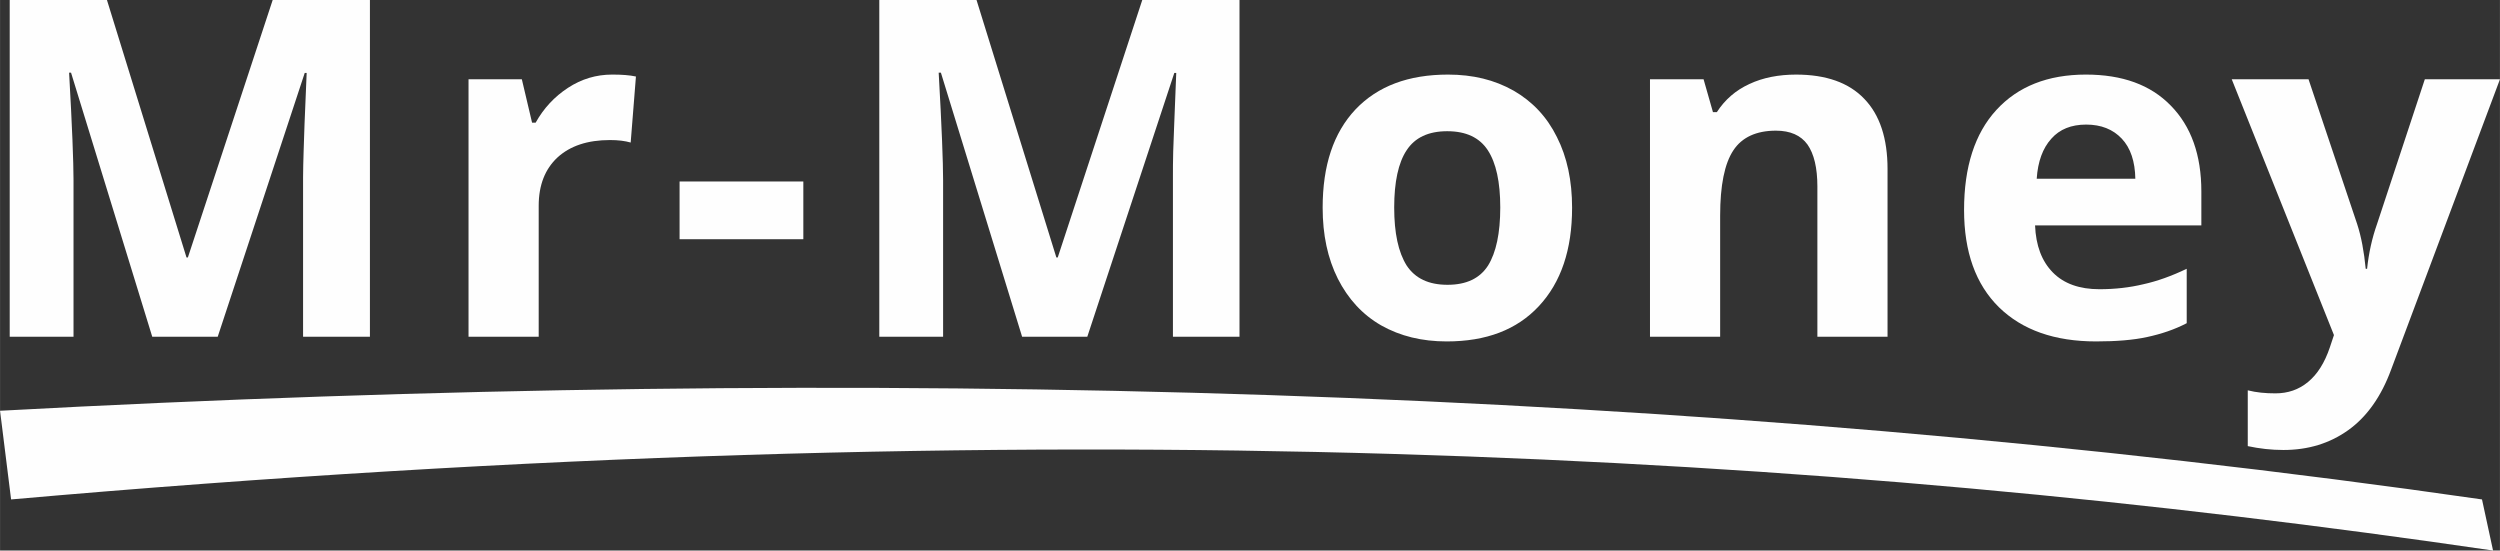
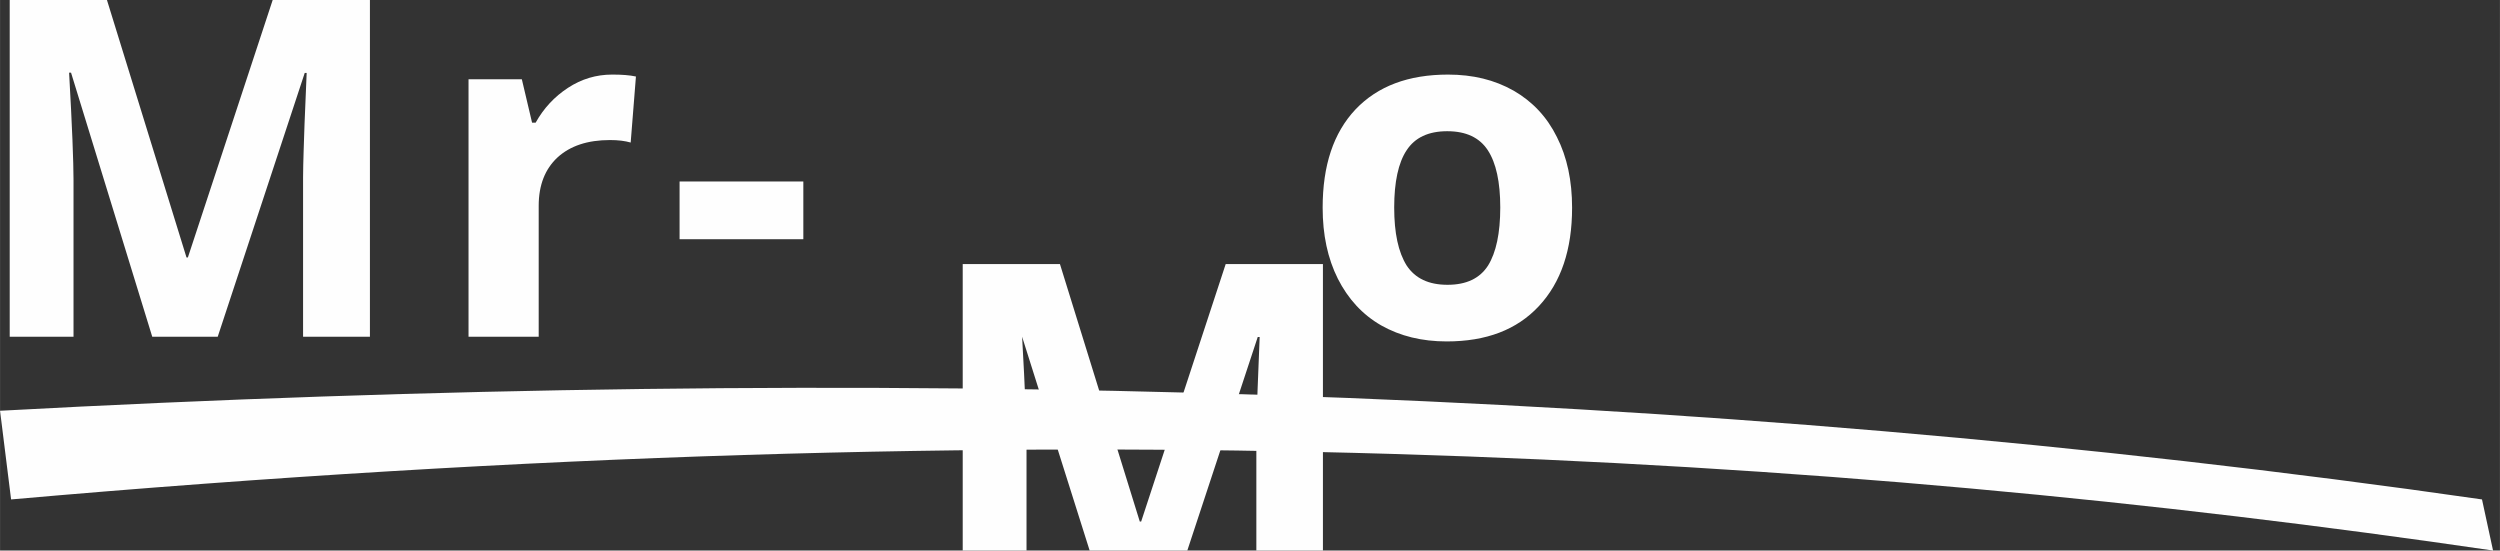
<svg xmlns="http://www.w3.org/2000/svg" xml:space="preserve" width="91.484mm" height="20.146mm" version="1.1" style="shape-rendering:geometricPrecision; text-rendering:geometricPrecision; image-rendering:optimizeQuality; fill-rule:evenodd; clip-rule:evenodd" viewBox="0 0 9050 1993">
  <rect x="0" y="0" width="9050" height="1993" fill="#333333" stroke="none" />
  <defs>
    <style type="text/css">
   
    .fil1 {fill:#FEFEFE}
    .fil0 {fill:#FEFEFE;fill-rule:nonzero}
   
  </style>
  </defs>
  <g id="Ebene_x0020_1">
    <path class="fil0" d="M551 1219l-294 -956 -7 0c11,194 16,324 16,389l0 567 -231 0 0 -1219 352 0 288 932 5 0 307 -932 352 0 0 1219 -242 0 0 -577c0,-27 1,-59 2,-94 1,-36 4,-130 11,-284l-7 0 -315 955 -237 0z" />
    <path id="1" class="fil0" d="M2216 270c35,0 63,2 86,7l-19 239c-21,-6 -45,-9 -75,-9 -81,0 -144,21 -190,63 -45,42 -68,100 -68,175l0 474 -254 0 0 -932 193 0 37 157 13 0c29,-52 68,-94 117,-126 49,-32 102,-48 160,-48z" />
    <polygon id="2" class="fil0" points="2460,866 2460,657 2908,657 2908,866 " />
-     <path id="3" class="fil0" d="M3700 1219l-294 -956 -8 0c11,194 16,324 16,389l0 567 -231 0 0 -1219 352 0 289 932 5 0 306 -932 352 0 0 1219 -241 0 0 -577c0,-27 0,-59 1,-94 1,-36 5,-130 11,-284l-7 0 -315 955 -236 0z" />
+     <path id="3" class="fil0" d="M3700 1219c11,194 16,324 16,389l0 567 -231 0 0 -1219 352 0 289 932 5 0 306 -932 352 0 0 1219 -241 0 0 -577c0,-27 0,-59 1,-94 1,-36 5,-130 11,-284l-7 0 -315 955 -236 0z" />
    <path id="4" class="fil0" d="M5047 751c0,93 15,162 45,210 31,47 80,70 148,70 68,0 117,-23 147,-70 29,-47 44,-117 44,-210 0,-92 -15,-161 -45,-207 -30,-46 -79,-69 -147,-69 -68,0 -117,23 -147,69 -30,45 -45,115 -45,207zm644 1c0,152 -40,270 -120,356 -80,86 -191,128 -334,128 -89,0 -168,-19 -237,-58 -68,-39 -120,-96 -157,-169 -37,-74 -55,-159 -55,-257 0,-153 39,-271 119,-356 80,-84 191,-126 335,-126 90,0 168,19 237,58 68,39 121,95 157,168 37,73 55,158 55,256z" />
-     <path id="5" class="fil0" d="M6833 1219l-254 0 0 -544c0,-67 -12,-118 -36,-152 -24,-33 -62,-50 -114,-50 -71,0 -123,24 -154,71 -32,48 -48,127 -48,237l0 438 -254 0 0 -932 194 0 34 119 14 0c29,-45 68,-79 118,-102 49,-23 106,-34 169,-34 108,0 191,29 247,88 56,58 84,143 84,254l0 607z" />
-     <path id="6" class="fil0" d="M7552 451c-54,0 -96,17 -126,51 -31,34 -49,83 -53,145l357 0c-1,-62 -17,-111 -49,-145 -32,-34 -75,-51 -129,-51zm36 785c-150,0 -267,-41 -352,-124 -84,-83 -126,-200 -126,-352 0,-156 39,-277 117,-362 78,-85 186,-128 324,-128 132,0 234,37 307,112 74,75 111,179 111,311l0 123 -602 0c3,73 24,129 64,170 40,41 97,61 169,61 56,0 109,-6 159,-18 50,-11 103,-30 157,-56l0 197c-44,23 -92,39 -143,50 -50,11 -112,16 -185,16z" />
-     <path id="7" class="fil0" d="M8079 287l278 0 176 524c15,46 25,100 31,162l5 0c6,-57 18,-111 36,-162l173 -524 272 0 -394 1051c-36,98 -88,171 -155,219 -67,48 -145,72 -235,72 -44,0 -87,-5 -129,-14l0 -202c31,8 64,11 100,11 45,0 84,-13 118,-41 34,-28 60,-69 79,-125l15 -45 -370 -926z" />
    <path class="fil1" d="M0 1487l40 321c3770,-332 6567,-169 8985,185l-40 -185c-2849,-410 -5857,-490 -8985,-321z" />
  </g>
</svg>